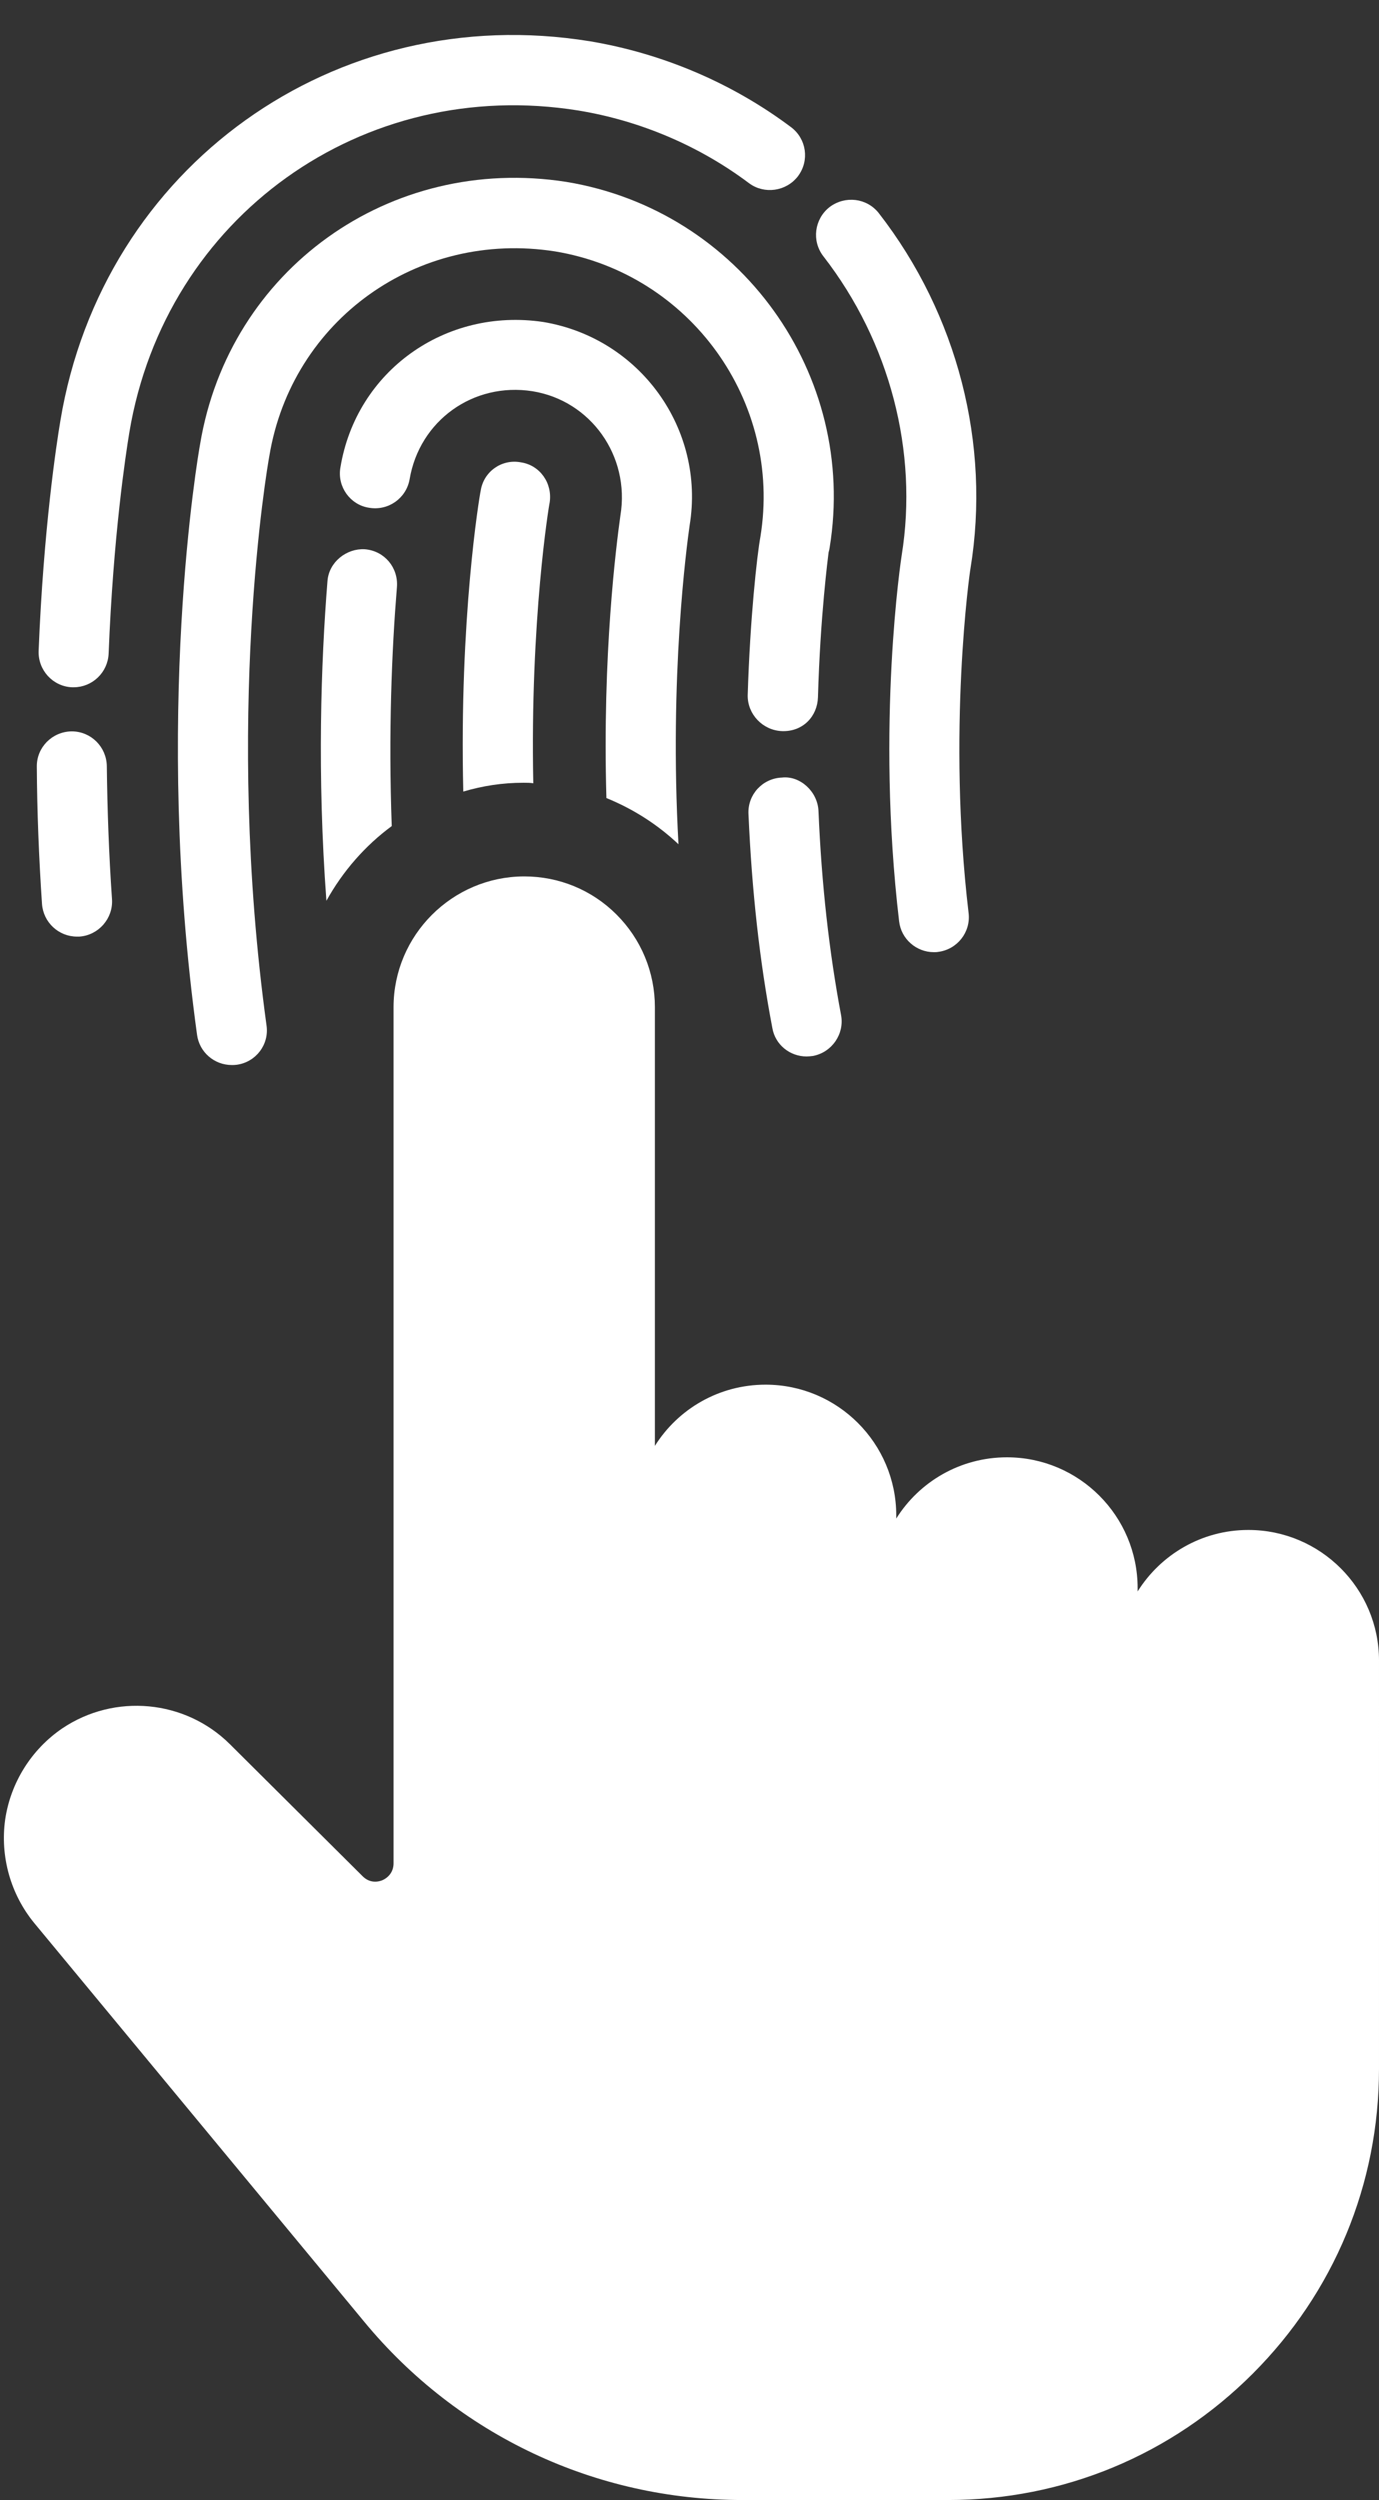
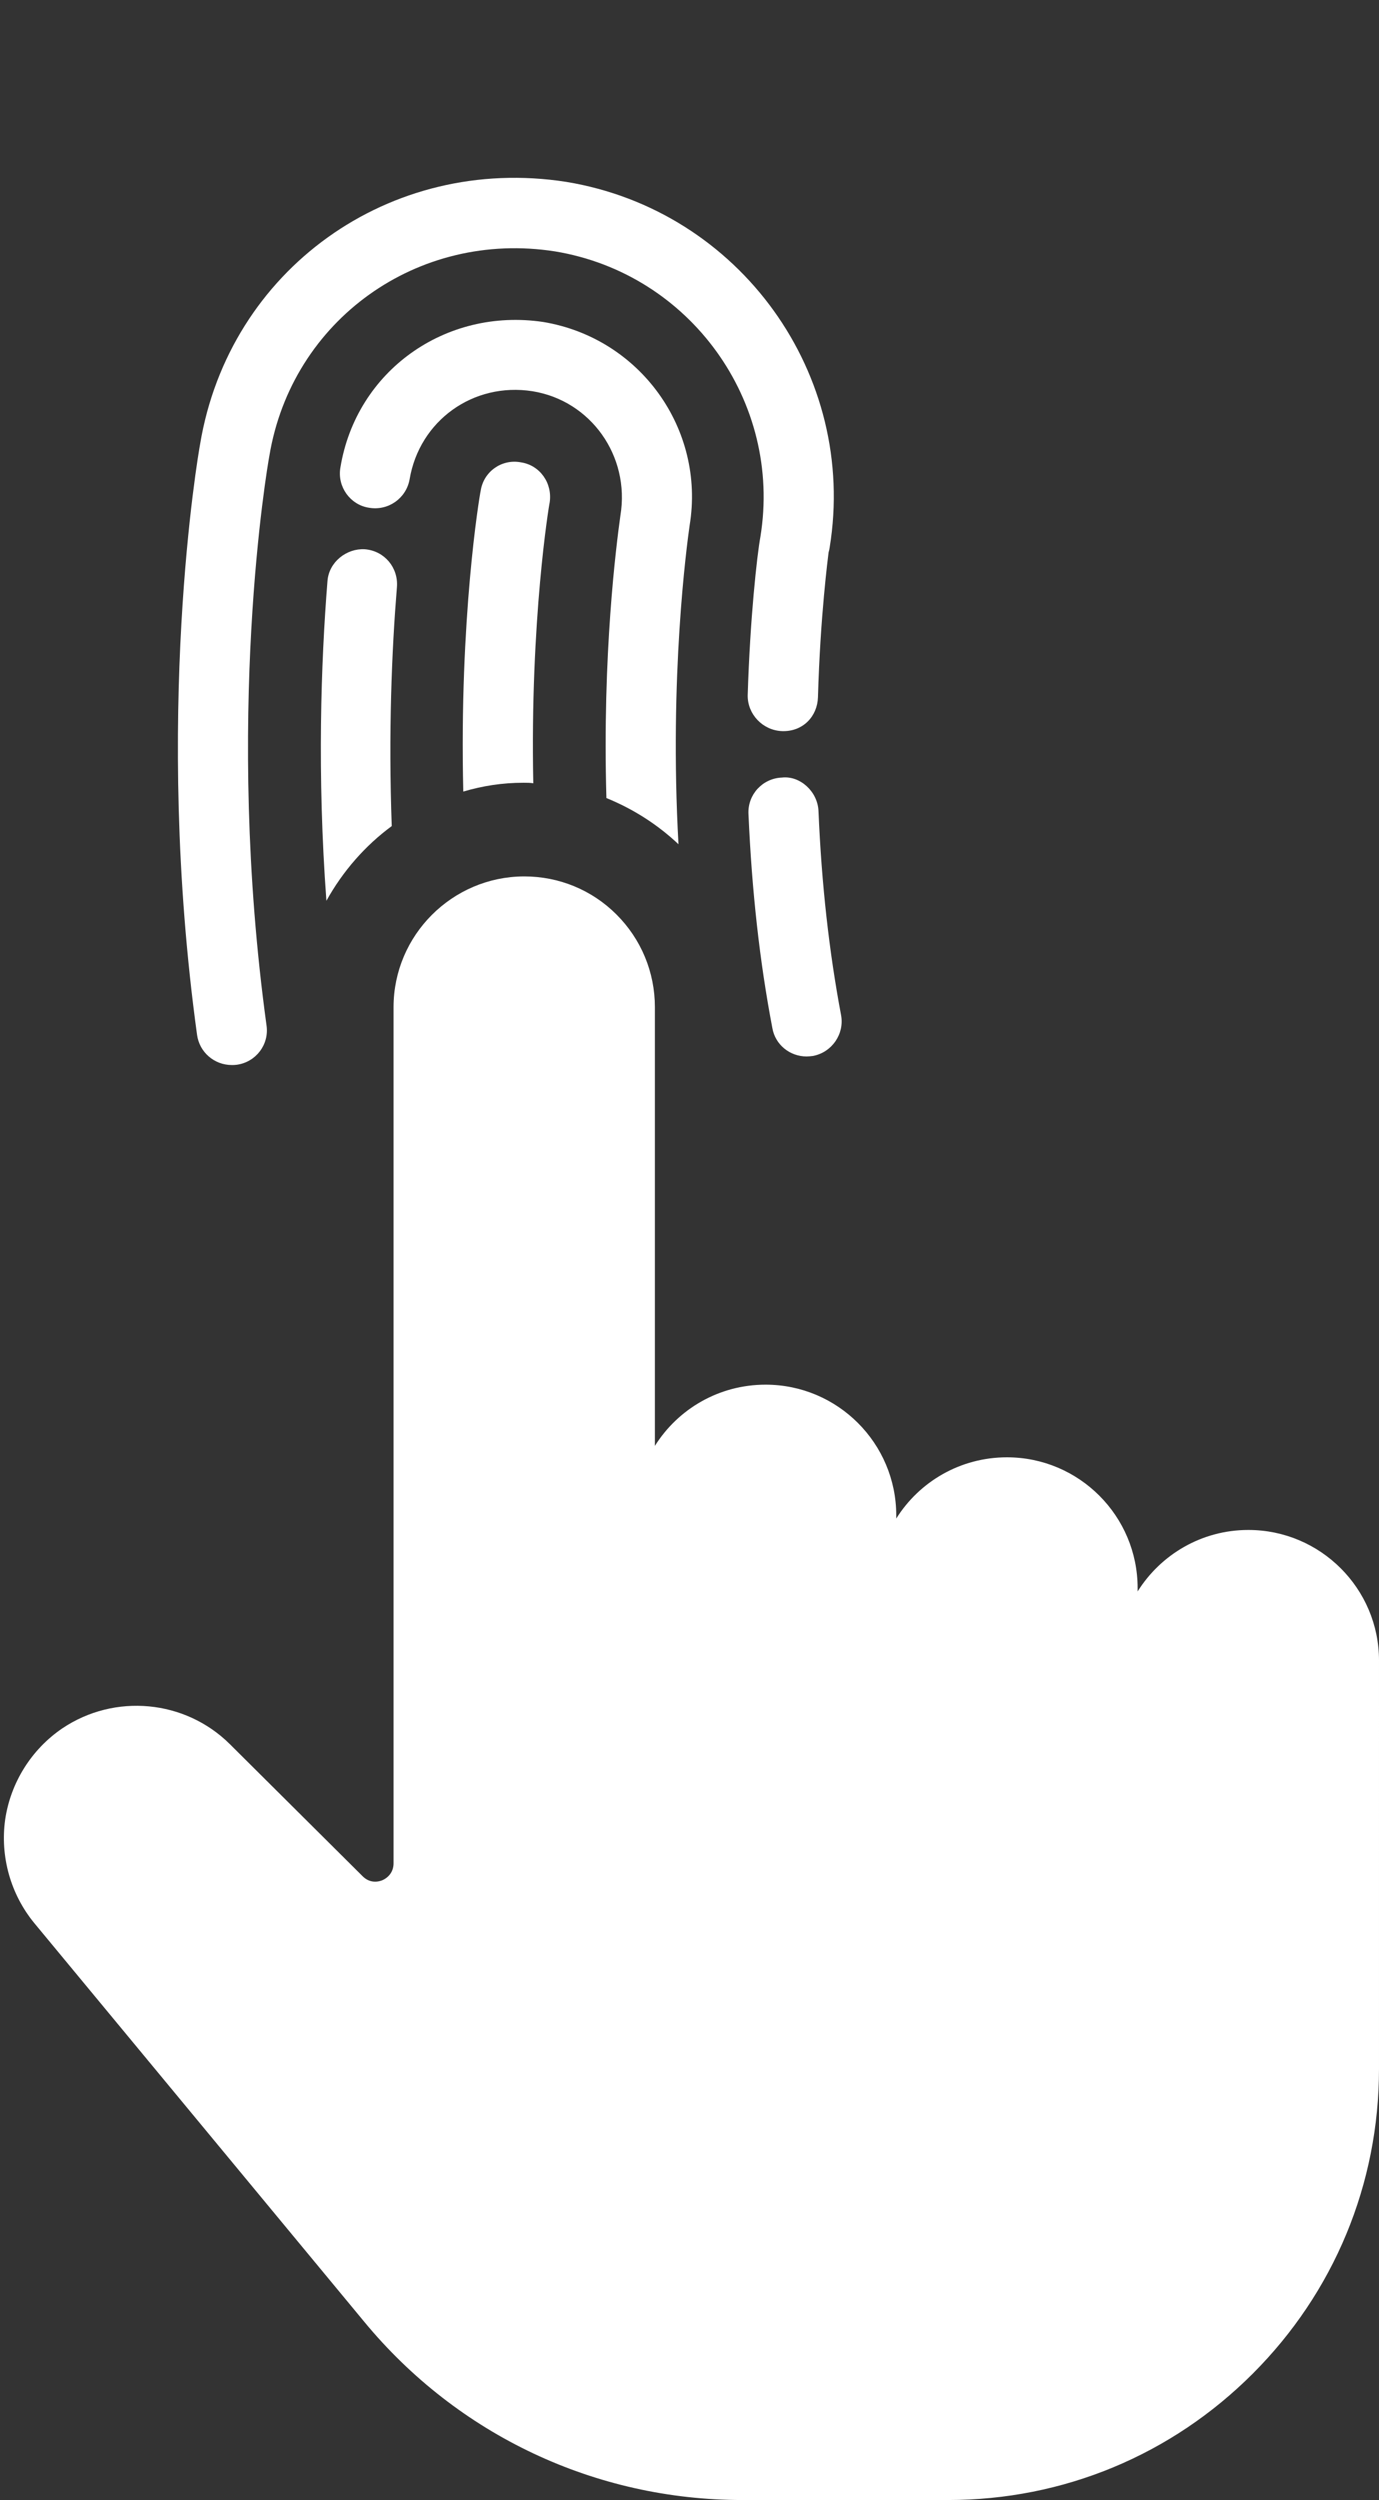
<svg xmlns="http://www.w3.org/2000/svg" fill="#ffffff" height="963.6" preserveAspectRatio="xMidYMid meet" version="1" viewBox="233.3 11.4 531.9 963.6" width="531.9" zoomAndPan="magnify">
  <rect x="233.3" y="11.4" width="531.9" height="963.6" fill="#333333" stroke="none" />
  <g id="change1_1">
    <path d="M434.2,189.6c-7.4-1.4-14.4,3.6-15.5,11c-0.5,2.2-8.3,49.2-6.7,115.9c7.4-2.2,15.1-3.4,23.2-3.4h0.2c1.3,0,2.3,0,3.6,0.2 c-1.3-62.7,6.1-107.6,6.3-108.1C446.5,197.7,441.6,190.7,434.2,189.6z" />
    <path d="M374,223.1c-7-0.4-13.9,4.9-14.4,12.4c-2.5,31.4-4,74.4-0.4,123.1c6.3-11.4,15-21.3,25.2-28.8c-1.3-36,0-67.6,2-92.1 C387,230.2,381.6,223.7,374,223.1z" />
    <path d="M442.8,135.5c-37.7-5.6-72.1,18.9-78.2,56.1c-1.3,7.4,3.8,14.4,11,15.5c7.4,1.3,14.4-3.6,15.7-11 c3.8-22.5,24.5-37.5,47.4-33.9c22.4,3.6,37.7,24.9,33.9,47.9c-1.6,11.5-7,53.5-5.4,108.9c10.3,4.2,19.6,10.1,27.8,17.8 c-3.6-64.7,3.2-115.2,4.3-122.9C505.4,176.8,480.2,141.7,442.8,135.5z" />
    <path d="M534.9,293.2c8.1,0.3,13.7-5.7,13.9-13.1c0.9-31.6,3.9-54,4.1-55.8c0.2-0.6,0.3-1.2,0.4-1.8c10.9-66.7-34.6-130-101.6-141 c-68.1-10.6-130,33.9-141.2,101c-0.8,4.2-18.1,104.9-1.2,227.7c0.9,6.8,6.7,11.7,13.4,11.7c0.6,0,1.2,0,1.9-0.1 c7.4-1,12.6-7.8,11.5-15.2c-16.3-118.7,0.3-215.3,1.1-219.5c8.7-52.4,57.3-87.1,110.2-78.8c52.1,8.6,87.7,57.9,79.2,110l0,0 c-1.3,7.1-4,31.5-4.9,61.1C521.6,286.7,527.5,292.9,534.9,293.2z" />
    <path d="M544.4,418.6c0.8,0,1.7-0.1,2.5-0.2c7.3-1.4,12.2-8.5,10.8-15.8c-4.6-24.5-7.5-50.2-8.7-78.6c-0.3-7.5-7.1-13.7-14.1-12.9 c-7.5,0.3-13.3,6.6-12.9,14.1c1.3,29.7,4.3,56.7,9.2,82.4C532.3,414.1,538,418.6,544.4,418.6z" />
-     <path d="M581.1,225.4c-0.1,0.5-10,64.9-1,141.1c0.8,6.9,6.7,11.9,13.4,11.9c0.5,0,1.1,0,1.6-0.1c7.4-0.9,12.7-7.6,11.8-15 c-8.3-70,0.5-131.8,0.7-132.6c7.9-48.1-5-98.1-35.3-137.1c-4.6-5.9-13-6.9-19-2.4c-5.9,4.6-7,13.1-2.4,19 C576.6,143.3,587.5,185.6,581.1,225.4z" />
-     <path d="M263,372.4c0.3,0,0.6,0,0.9,0c7.4-0.5,13.1-7,12.6-14.4c-1.2-17.3-1.8-34.5-2-51.3c-0.1-7.4-6.1-13.4-13.5-13.4 c0,0-0.1,0-0.1,0c-7.5,0.1-13.5,6.2-13.4,13.6c0.1,17.3,0.8,35.1,2,52.9C250,366.9,255.9,372.4,263,372.4z" />
-     <path d="M261.1,276.3c0.2,0,0.4,0,0.6,0c7.2,0,13.2-5.7,13.5-13c1.8-45.5,6.6-76.8,8-85.3c13.9-83,90-137.4,173.2-124 c23.8,3.9,46.6,13.6,65.8,28c5.9,4.4,14.4,3.2,18.9-2.7c4.5-6,3.3-14.4-2.7-18.9c-22.7-17-49.5-28.4-77.6-33.1 c-98.2-15.9-187.9,48.3-204.2,146.2c-1.5,8.9-6.5,41.6-8.4,88.7C247.9,269.7,253.7,276,261.1,276.3z" />
    <path d="M765.2,651.4c0-27.7-22.6-50.3-50.4-50.3c-18,0-33.8,9.5-42.7,23.7v-1.3c0-27.8-22.6-50.4-50.4-50.4 c-18,0-33.8,9.4-42.7,23.6v-1.2c0-27.8-22.6-50.4-50.4-50.4c-18,0-33.8,9.4-42.7,23.6V399.6c0-13.5-5.3-26.2-14.8-35.7 c-9.5-9.5-22.2-14.7-35.6-14.7c0,0-0.1,0-0.1,0c-27.7,0.1-50.3,22.7-50.3,50.4v330c0,2.9-1.6,5.3-4.3,6.5c-2.7,1.1-5.5,0.6-7.6-1.5 l-51.2-50.9c-17.3-17.2-44.5-19.7-64.7-6.1c-11.9,8.1-19.9,20.9-22,35.1c-2,14.3,2.1,28.8,11.2,39.9l127.3,153.7 c36.1,43.7,89.2,68.7,145.8,68.7h79.4c44.4,0,86.1-17.3,117.5-48.7c31.4-31.4,48.7-73.1,48.7-117.5L765.2,651.4z" />
  </g>
</svg>